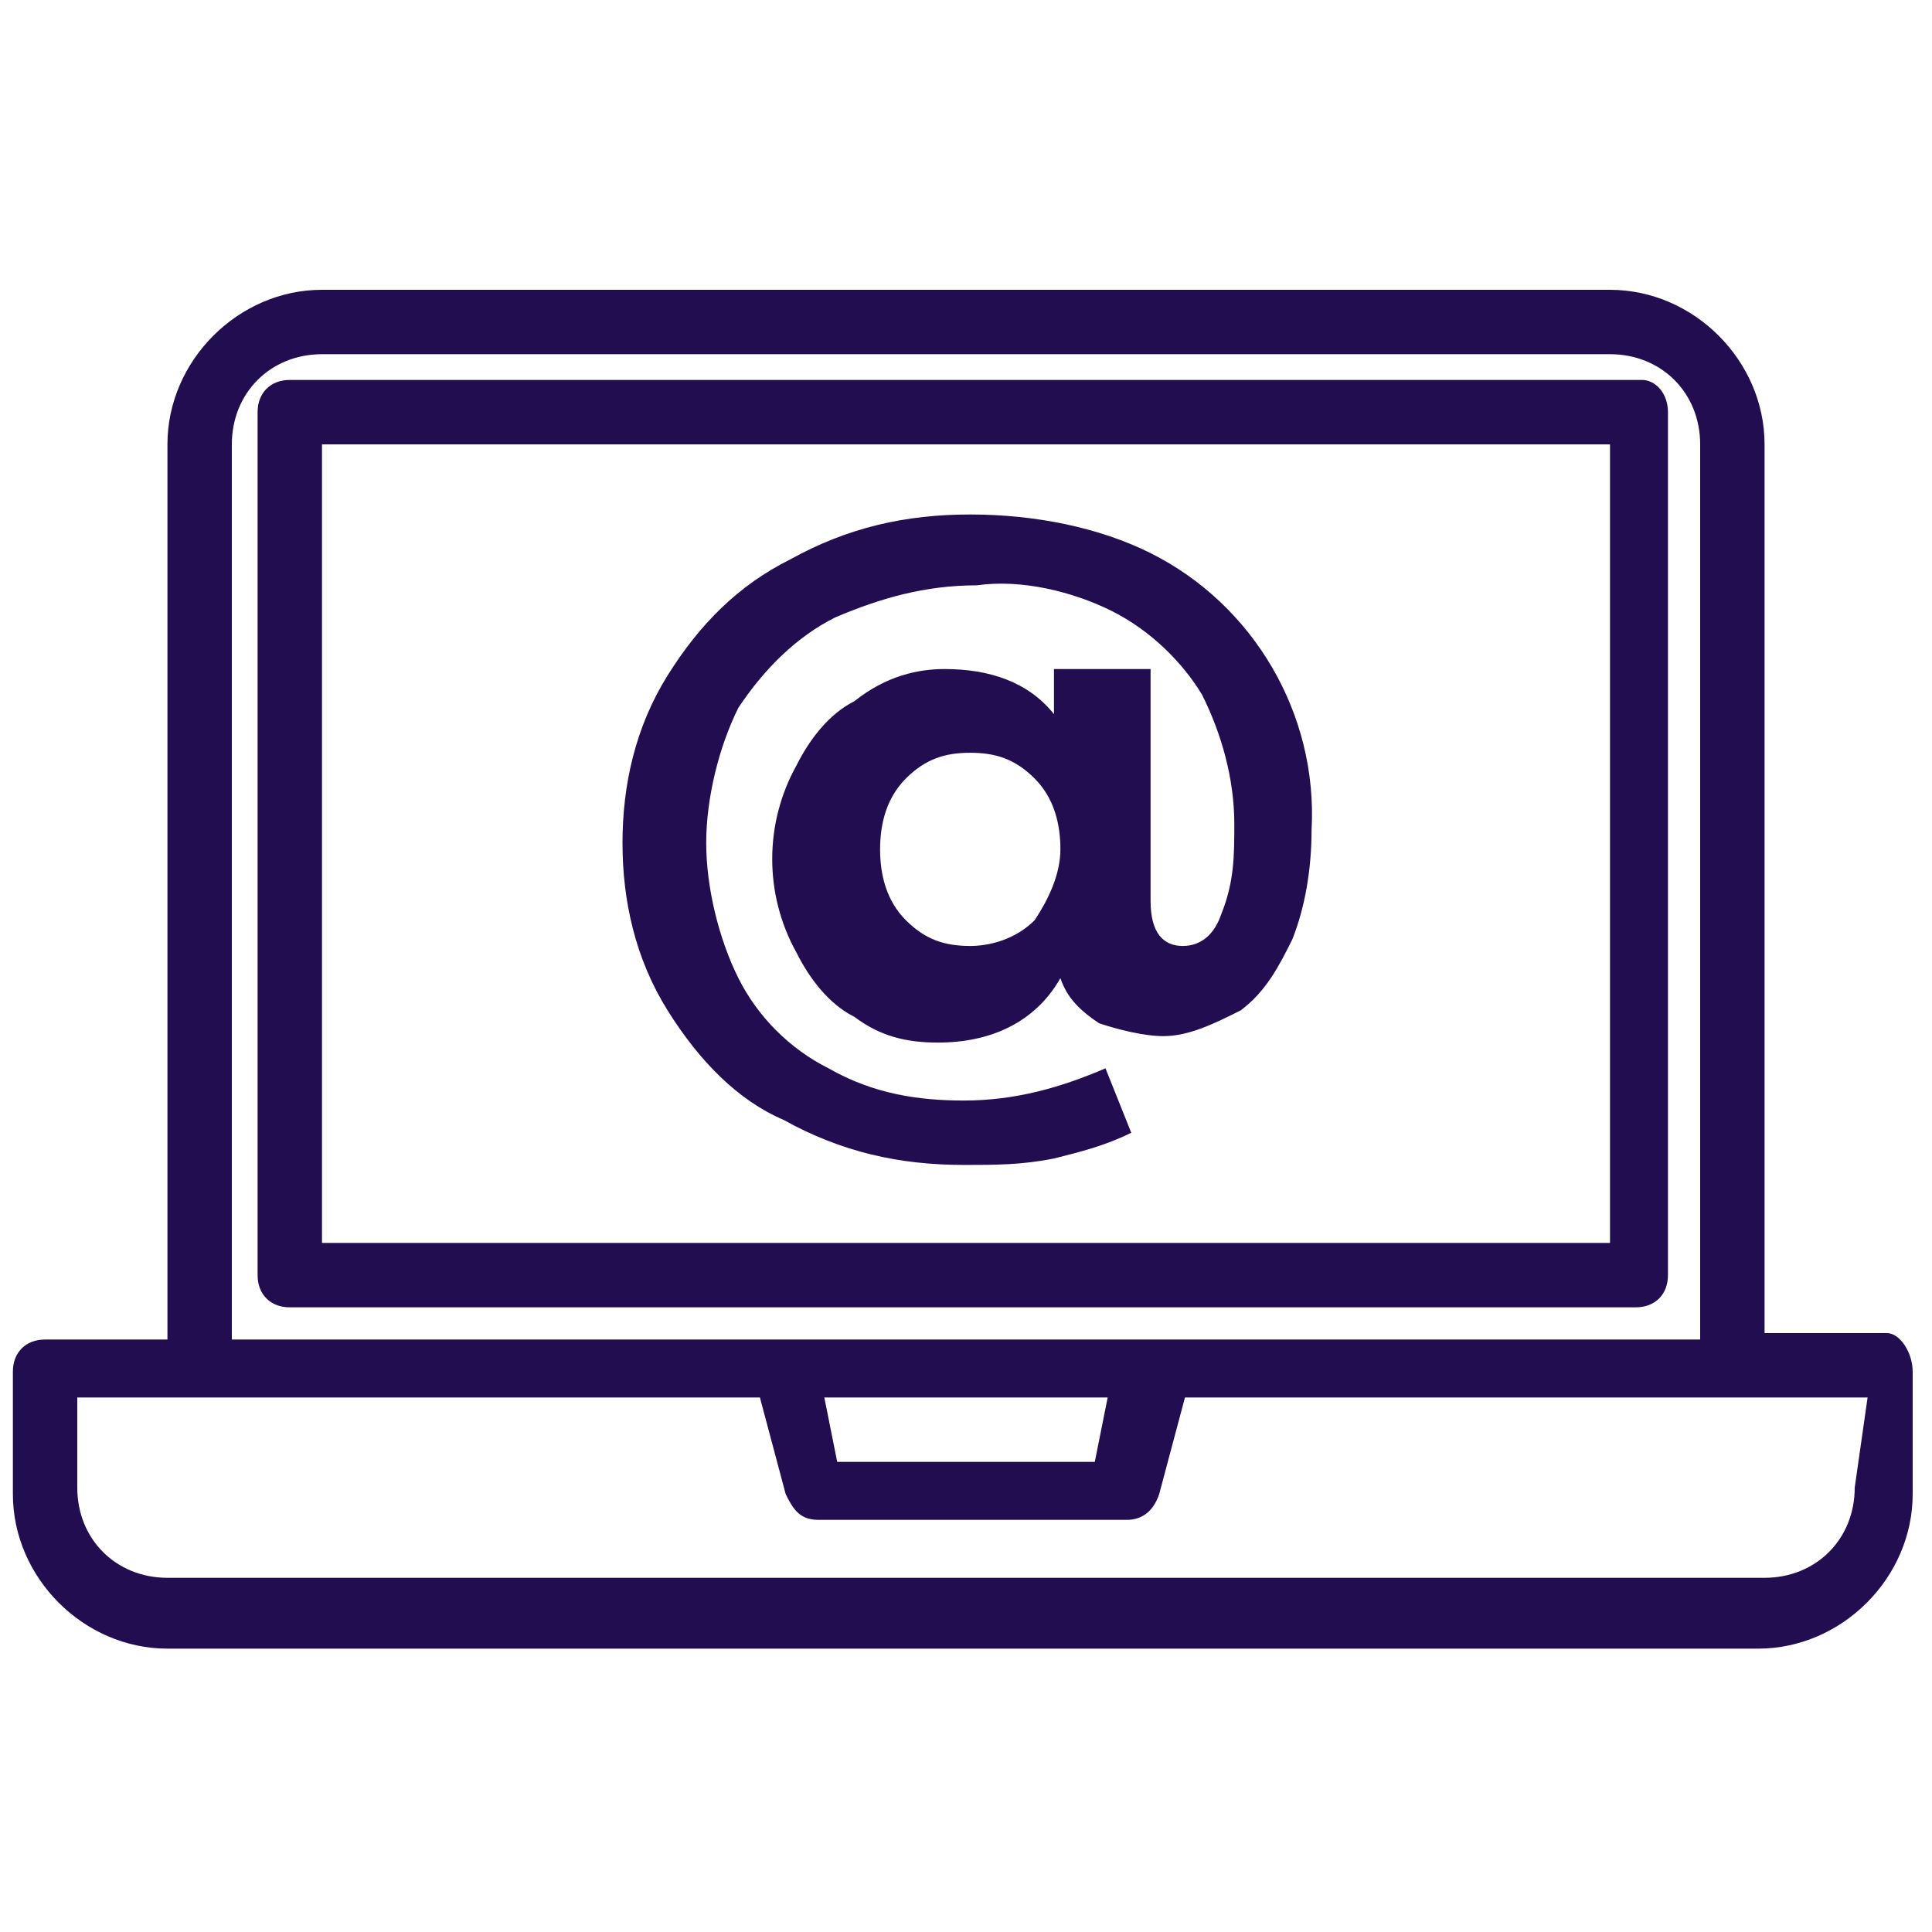
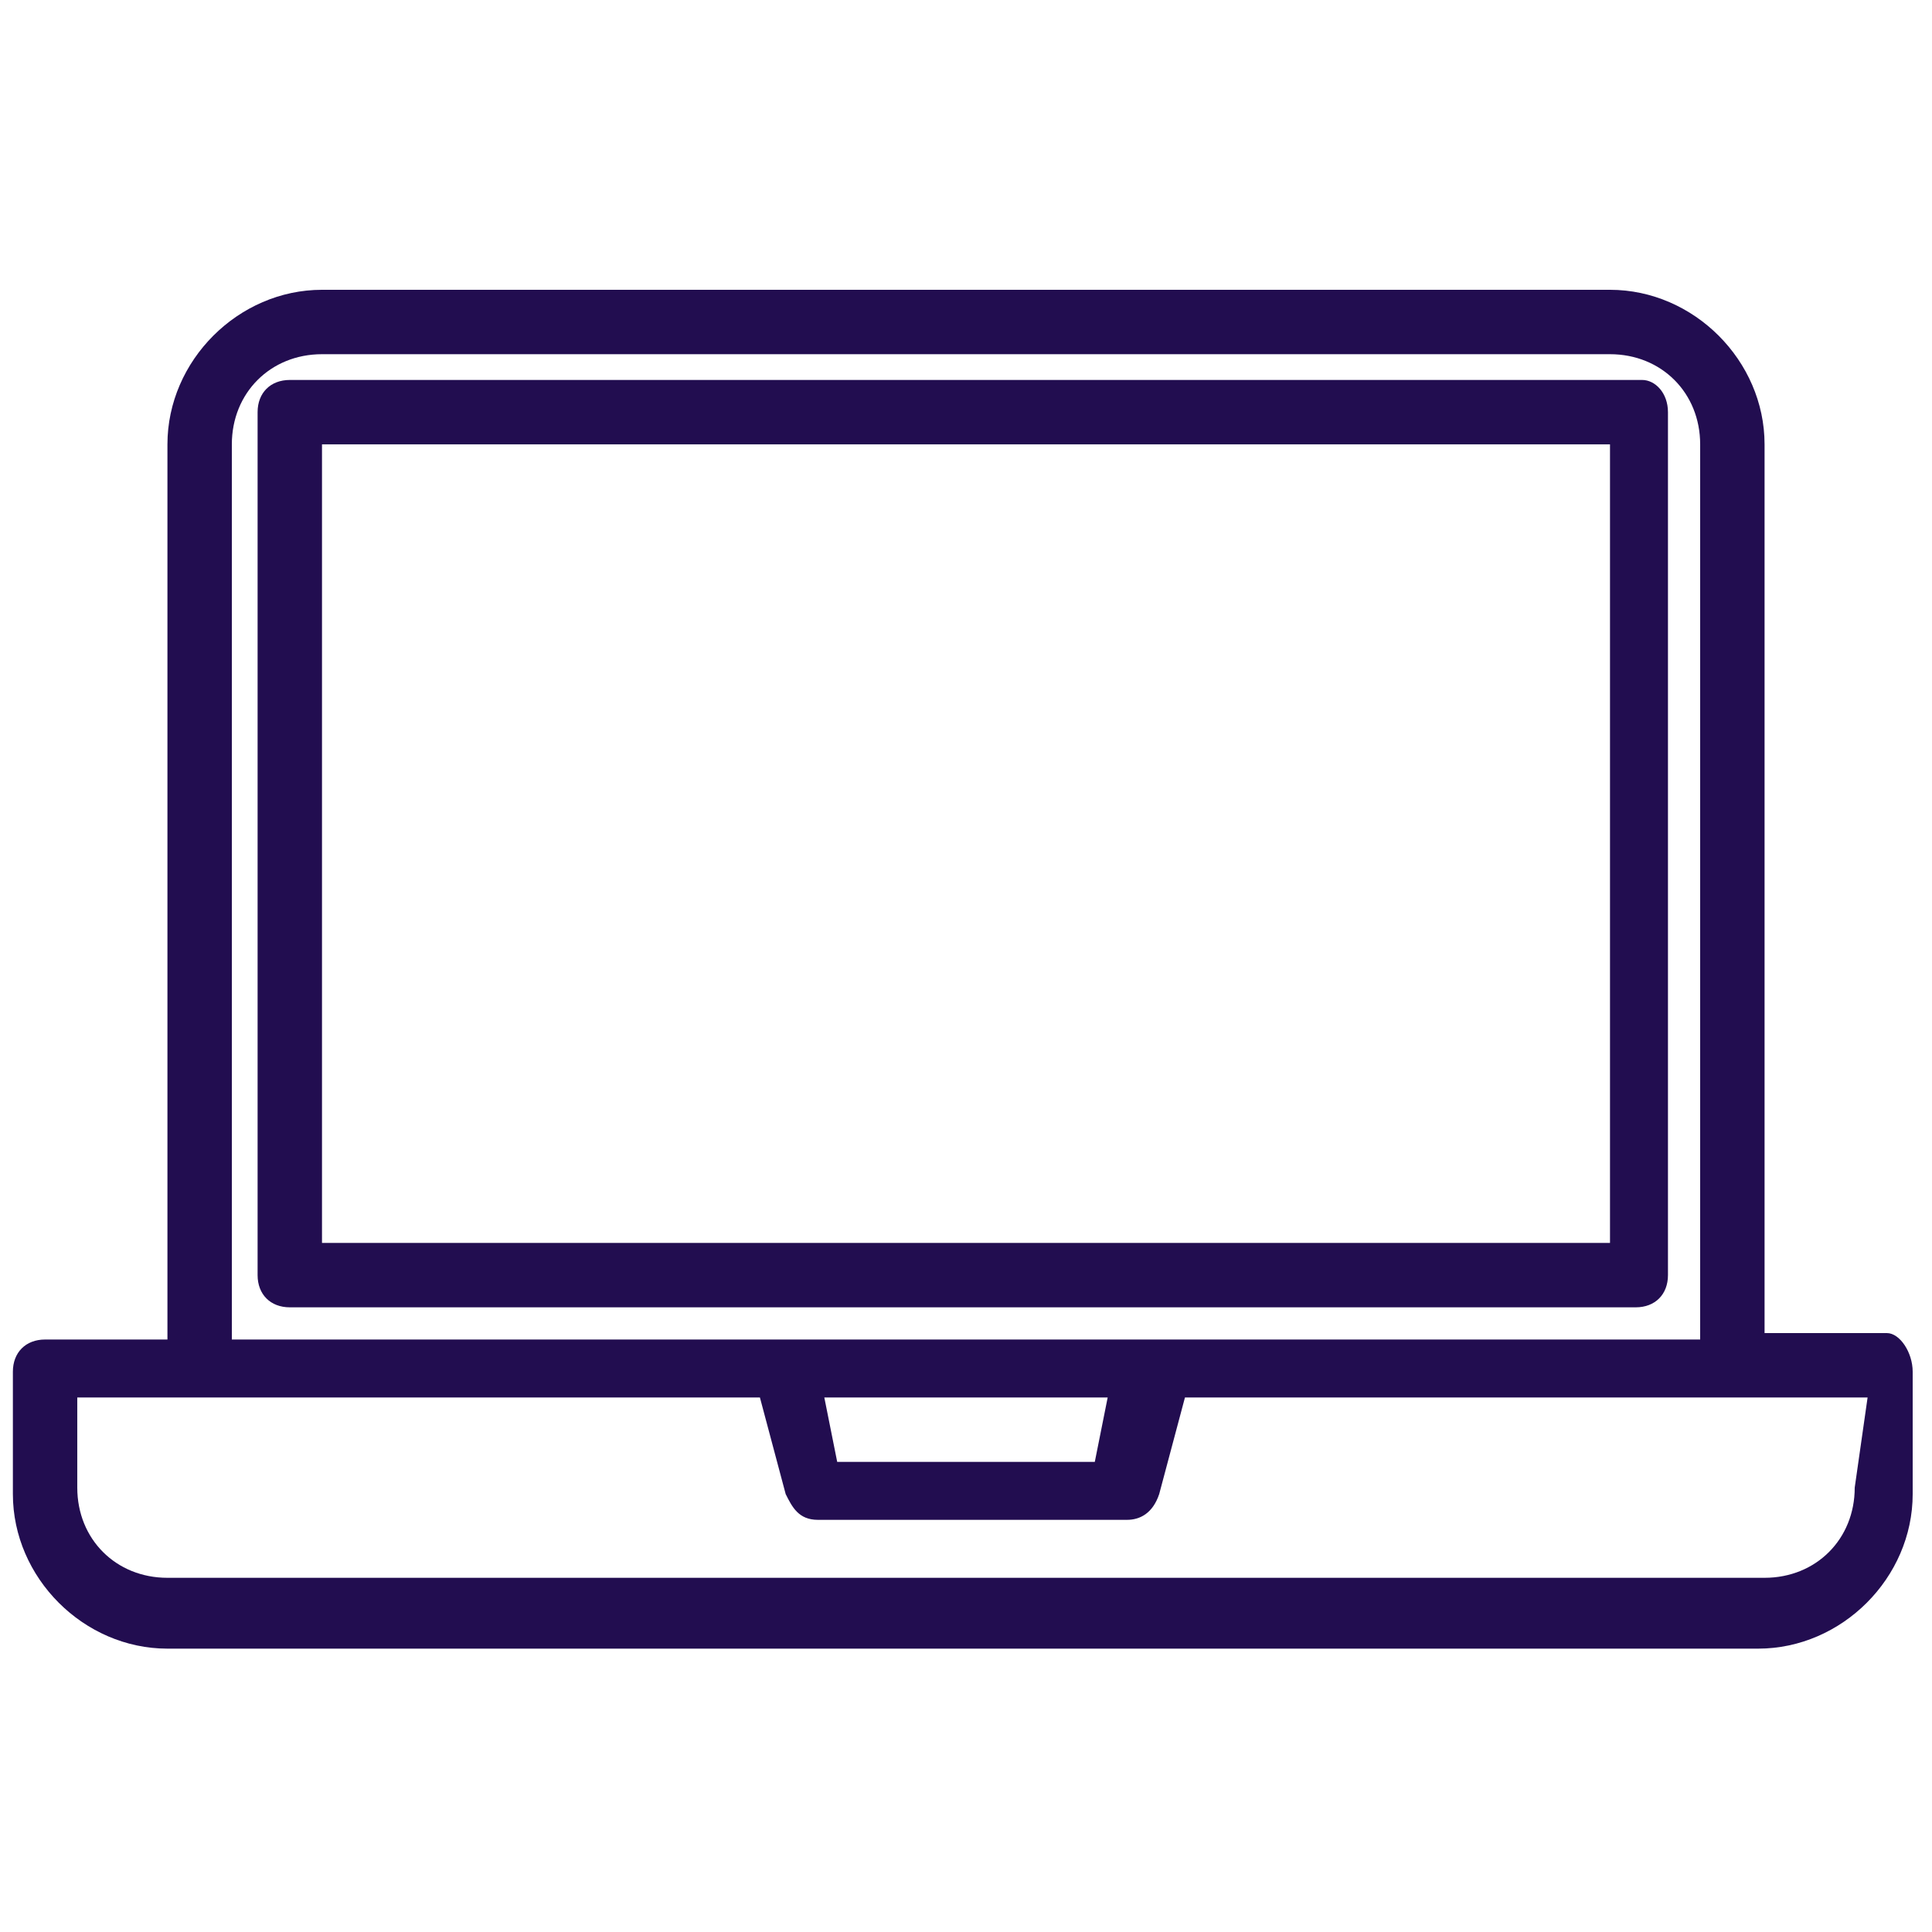
<svg xmlns="http://www.w3.org/2000/svg" version="1.1" width="448" height="448" viewBox="0 0 448 448">
  <title />
  <g id="icomoon-ignore">
</g>
  <path fill="#220d50" d="M437.547 309.12h-28.373v-206.080c0-19.413-16.427-35.84-35.84-35.84h-298.667c-19.413 0-35.84 16.427-35.84 35.84v207.573h-28.373c-4.48 0-7.467 2.987-7.467 7.467v28.373c0 19.413 16.427 35.84 35.84 35.84h368.853c19.413 0 35.84-16.427 35.84-35.84v-28.373c0-4.48-2.987-8.96-5.973-8.96 0 0 0 0 0 0zM53.76 103.040c0-11.947 8.96-20.907 20.907-20.907h298.667c11.947 0 20.907 8.96 20.907 20.907v207.573h-340.48v-207.573zM256.853 324.053l-2.987 14.933h-59.733l-2.987-14.933h65.707zM430.080 344.96c0 11.947-8.96 20.907-20.907 20.907h-370.347c-11.947 0-20.907-8.96-20.907-20.907v-20.907h158.293l5.973 22.4c1.493 2.987 2.987 5.973 7.467 5.973h71.68c2.987 0 5.973-1.493 7.467-5.973l5.973-22.4h158.293l-2.987 20.907z" />
  <path fill="#220d50" d="M380.8 88.107h-313.6c-4.48 0-7.467 2.987-7.467 7.467v200.107c0 4.48 2.987 7.467 7.467 7.467h312.107c4.48 0 7.467-2.987 7.467-7.467v-200.107c0-4.48-2.987-7.467-5.973-7.467zM373.333 288.213h-298.667v-185.173h298.667v185.173z" />
-   <path fill="#220d50" d="M266.799 128.262c23.893 11.947 38.827 37.333 37.333 64.213 0 8.96-1.493 17.92-4.48 25.387-2.987 5.973-5.973 11.947-11.947 16.427-5.973 2.987-11.947 5.973-17.92 5.973-4.48 0-10.453-1.493-14.933-2.987-4.48-2.987-7.467-5.973-8.96-10.453-5.973 10.453-16.427 14.933-28.373 14.933-7.467 0-13.44-1.493-19.413-5.973-5.973-2.987-10.453-8.96-13.44-14.933-7.467-13.44-7.467-29.867 0-43.307 2.987-5.973 7.467-11.947 13.44-14.933 7.467-5.973 14.933-7.467 20.907-7.467 10.453 0 19.413 2.987 25.387 10.453v-10.453h22.4v53.76c0 7.467 2.987 10.453 7.467 10.453s7.467-2.987 8.96-7.467c2.987-7.467 2.987-13.44 2.987-20.907 0-10.453-2.987-20.907-7.467-29.867-4.48-7.467-11.947-14.933-20.907-19.413s-20.907-7.467-31.36-5.973c-11.947 0-22.4 2.987-32.853 7.467-8.96 4.48-16.427 11.947-22.4 20.907-4.48 8.96-7.467 20.907-7.467 31.36s2.987 22.4 7.467 31.36c4.48 8.96 11.947 16.427 20.907 20.907 10.453 5.973 20.907 7.467 31.36 7.467 11.947 0 22.4-2.987 32.853-7.467l5.973 14.933c-5.973 2.987-11.947 4.48-17.92 5.973-7.467 1.493-13.44 1.493-20.907 1.493-14.933 0-28.373-2.987-41.813-10.453-10.453-4.48-19.413-13.44-26.88-25.387s-10.453-25.387-10.453-38.827c0-13.44 2.987-26.88 10.453-38.827s16.427-20.907 28.373-26.88c13.44-7.467 26.88-10.453 41.813-10.453s29.867 2.987 41.813 8.96zM239.919 213.382c2.987-4.48 5.973-10.453 5.973-16.427s-1.493-11.947-5.973-16.427c-4.48-4.48-8.96-5.973-14.933-5.973s-10.453 1.493-14.933 5.973c-4.48 4.48-5.973 10.453-5.973 16.427s1.493 11.947 5.973 16.427c4.48 4.48 8.96 5.973 14.933 5.973 4.48 0 10.453-1.493 14.933-5.973v0z" />
</svg>